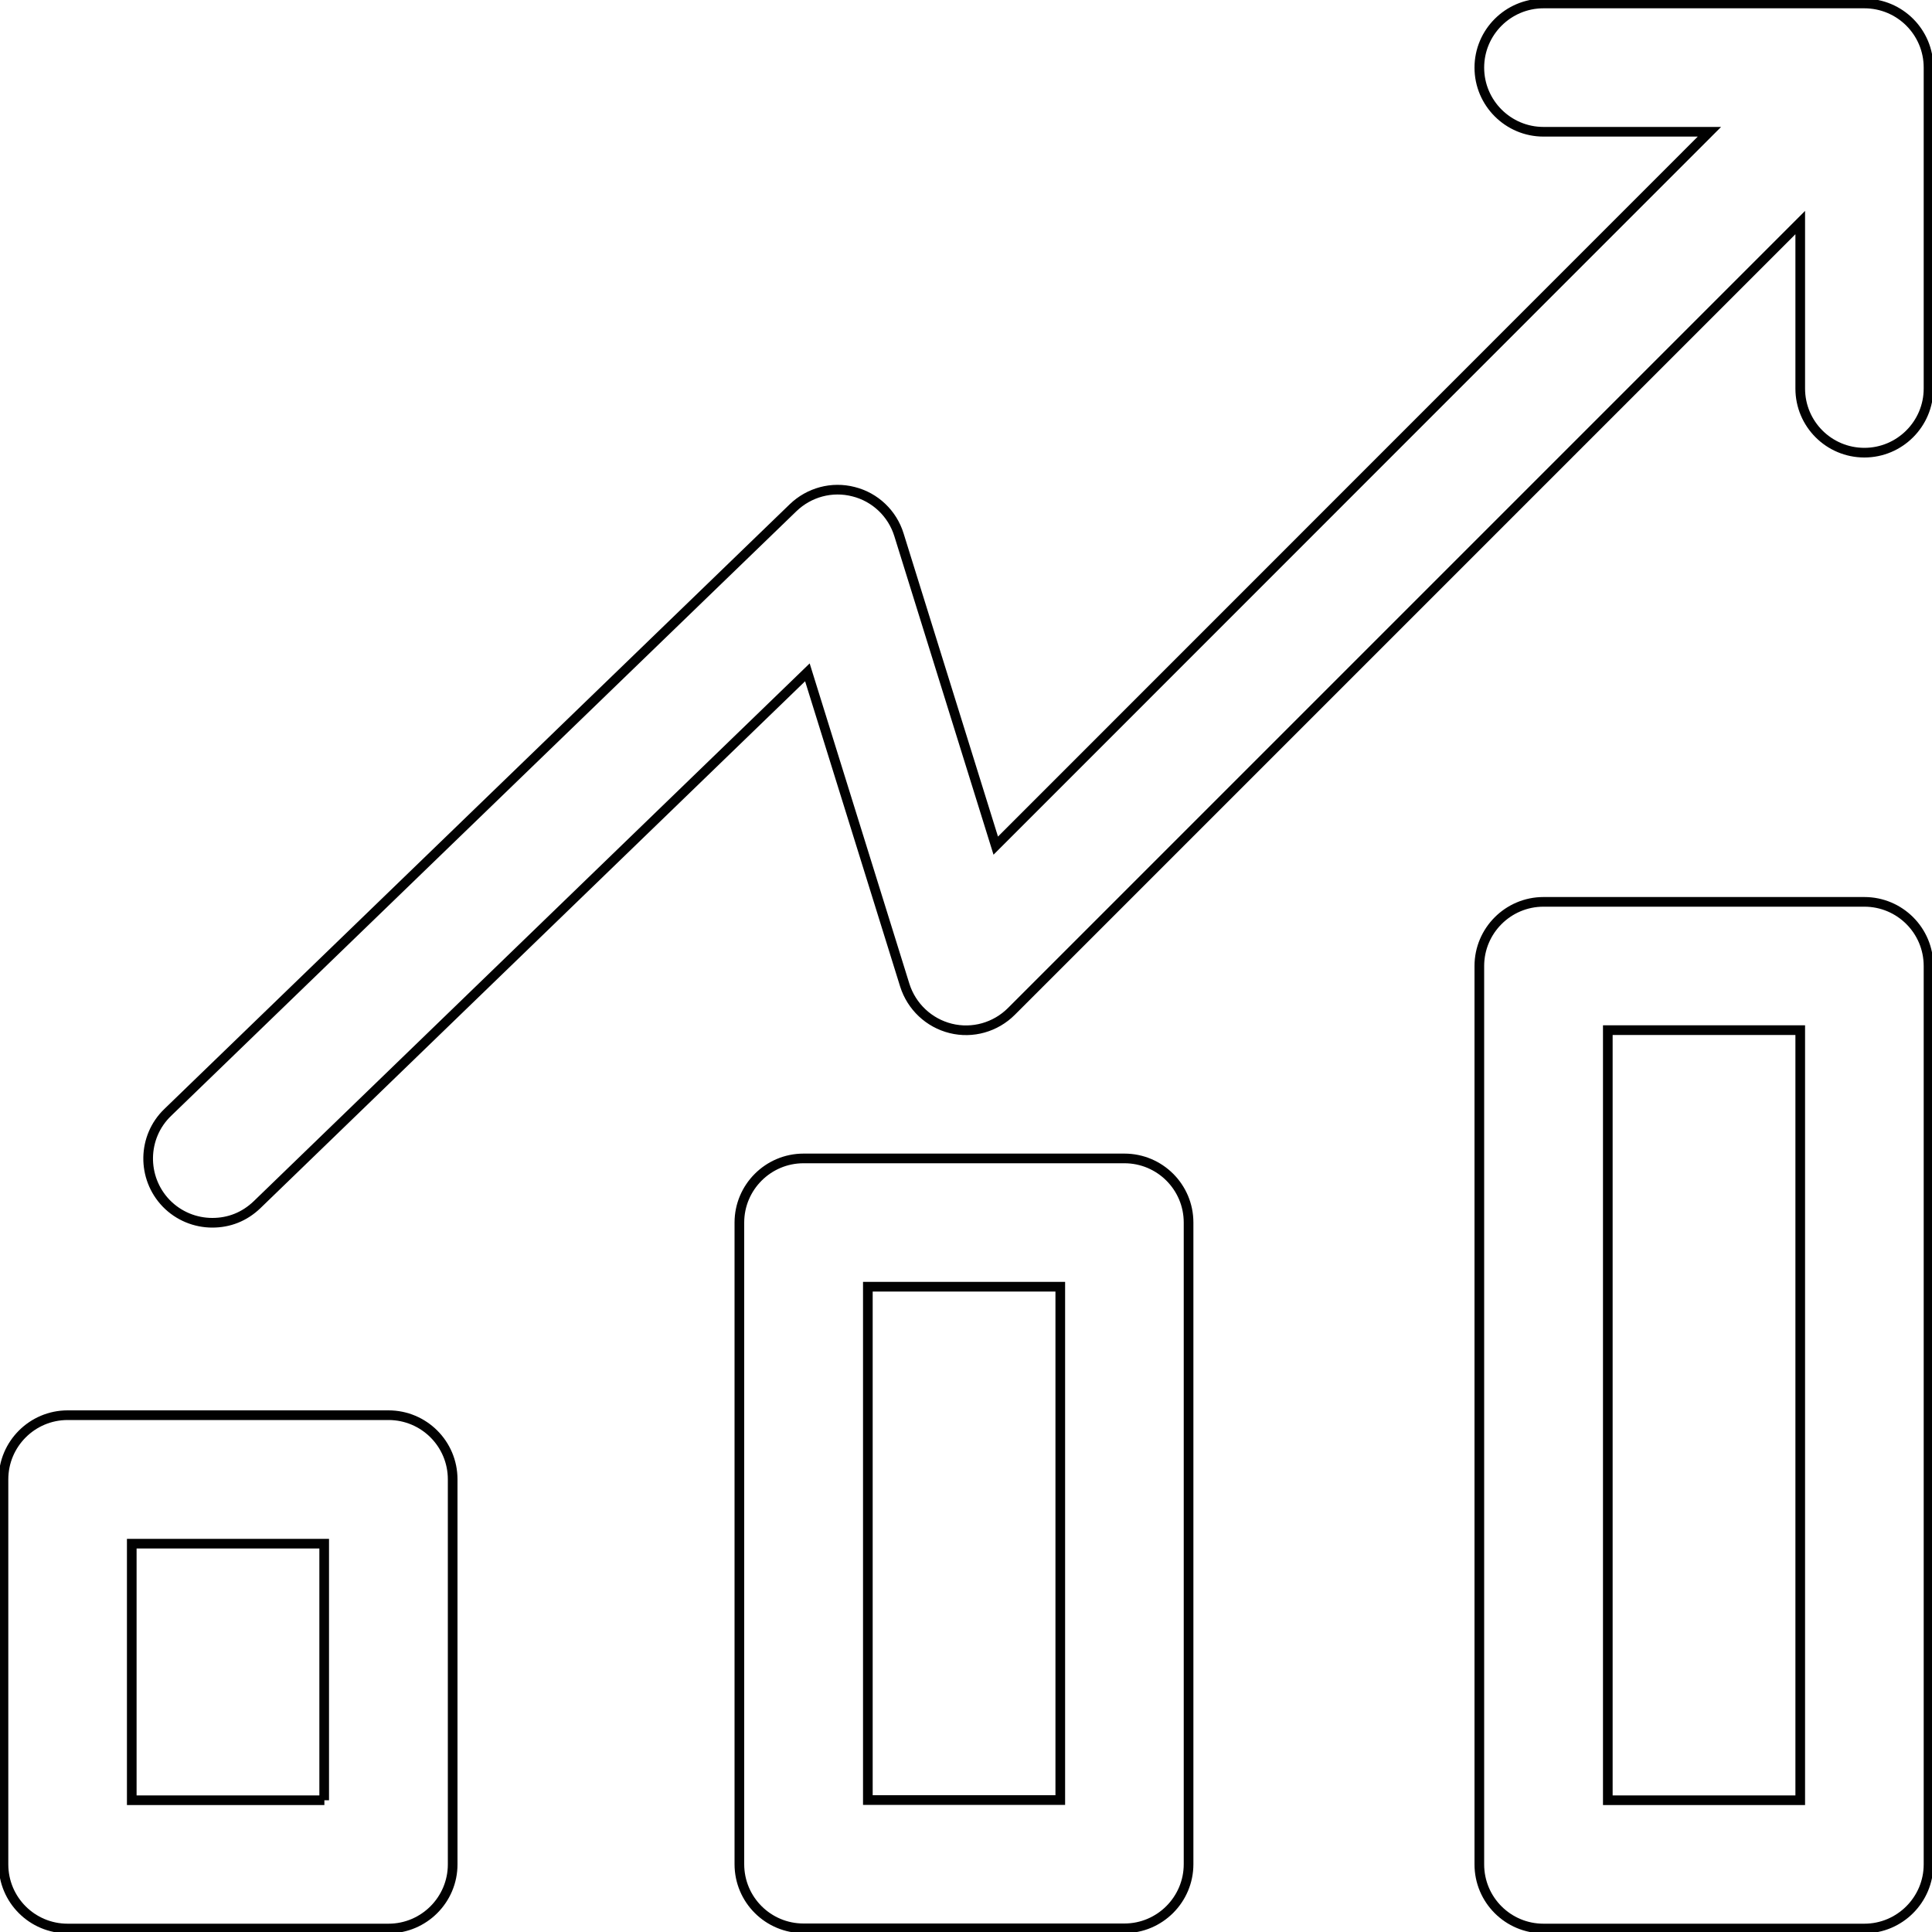
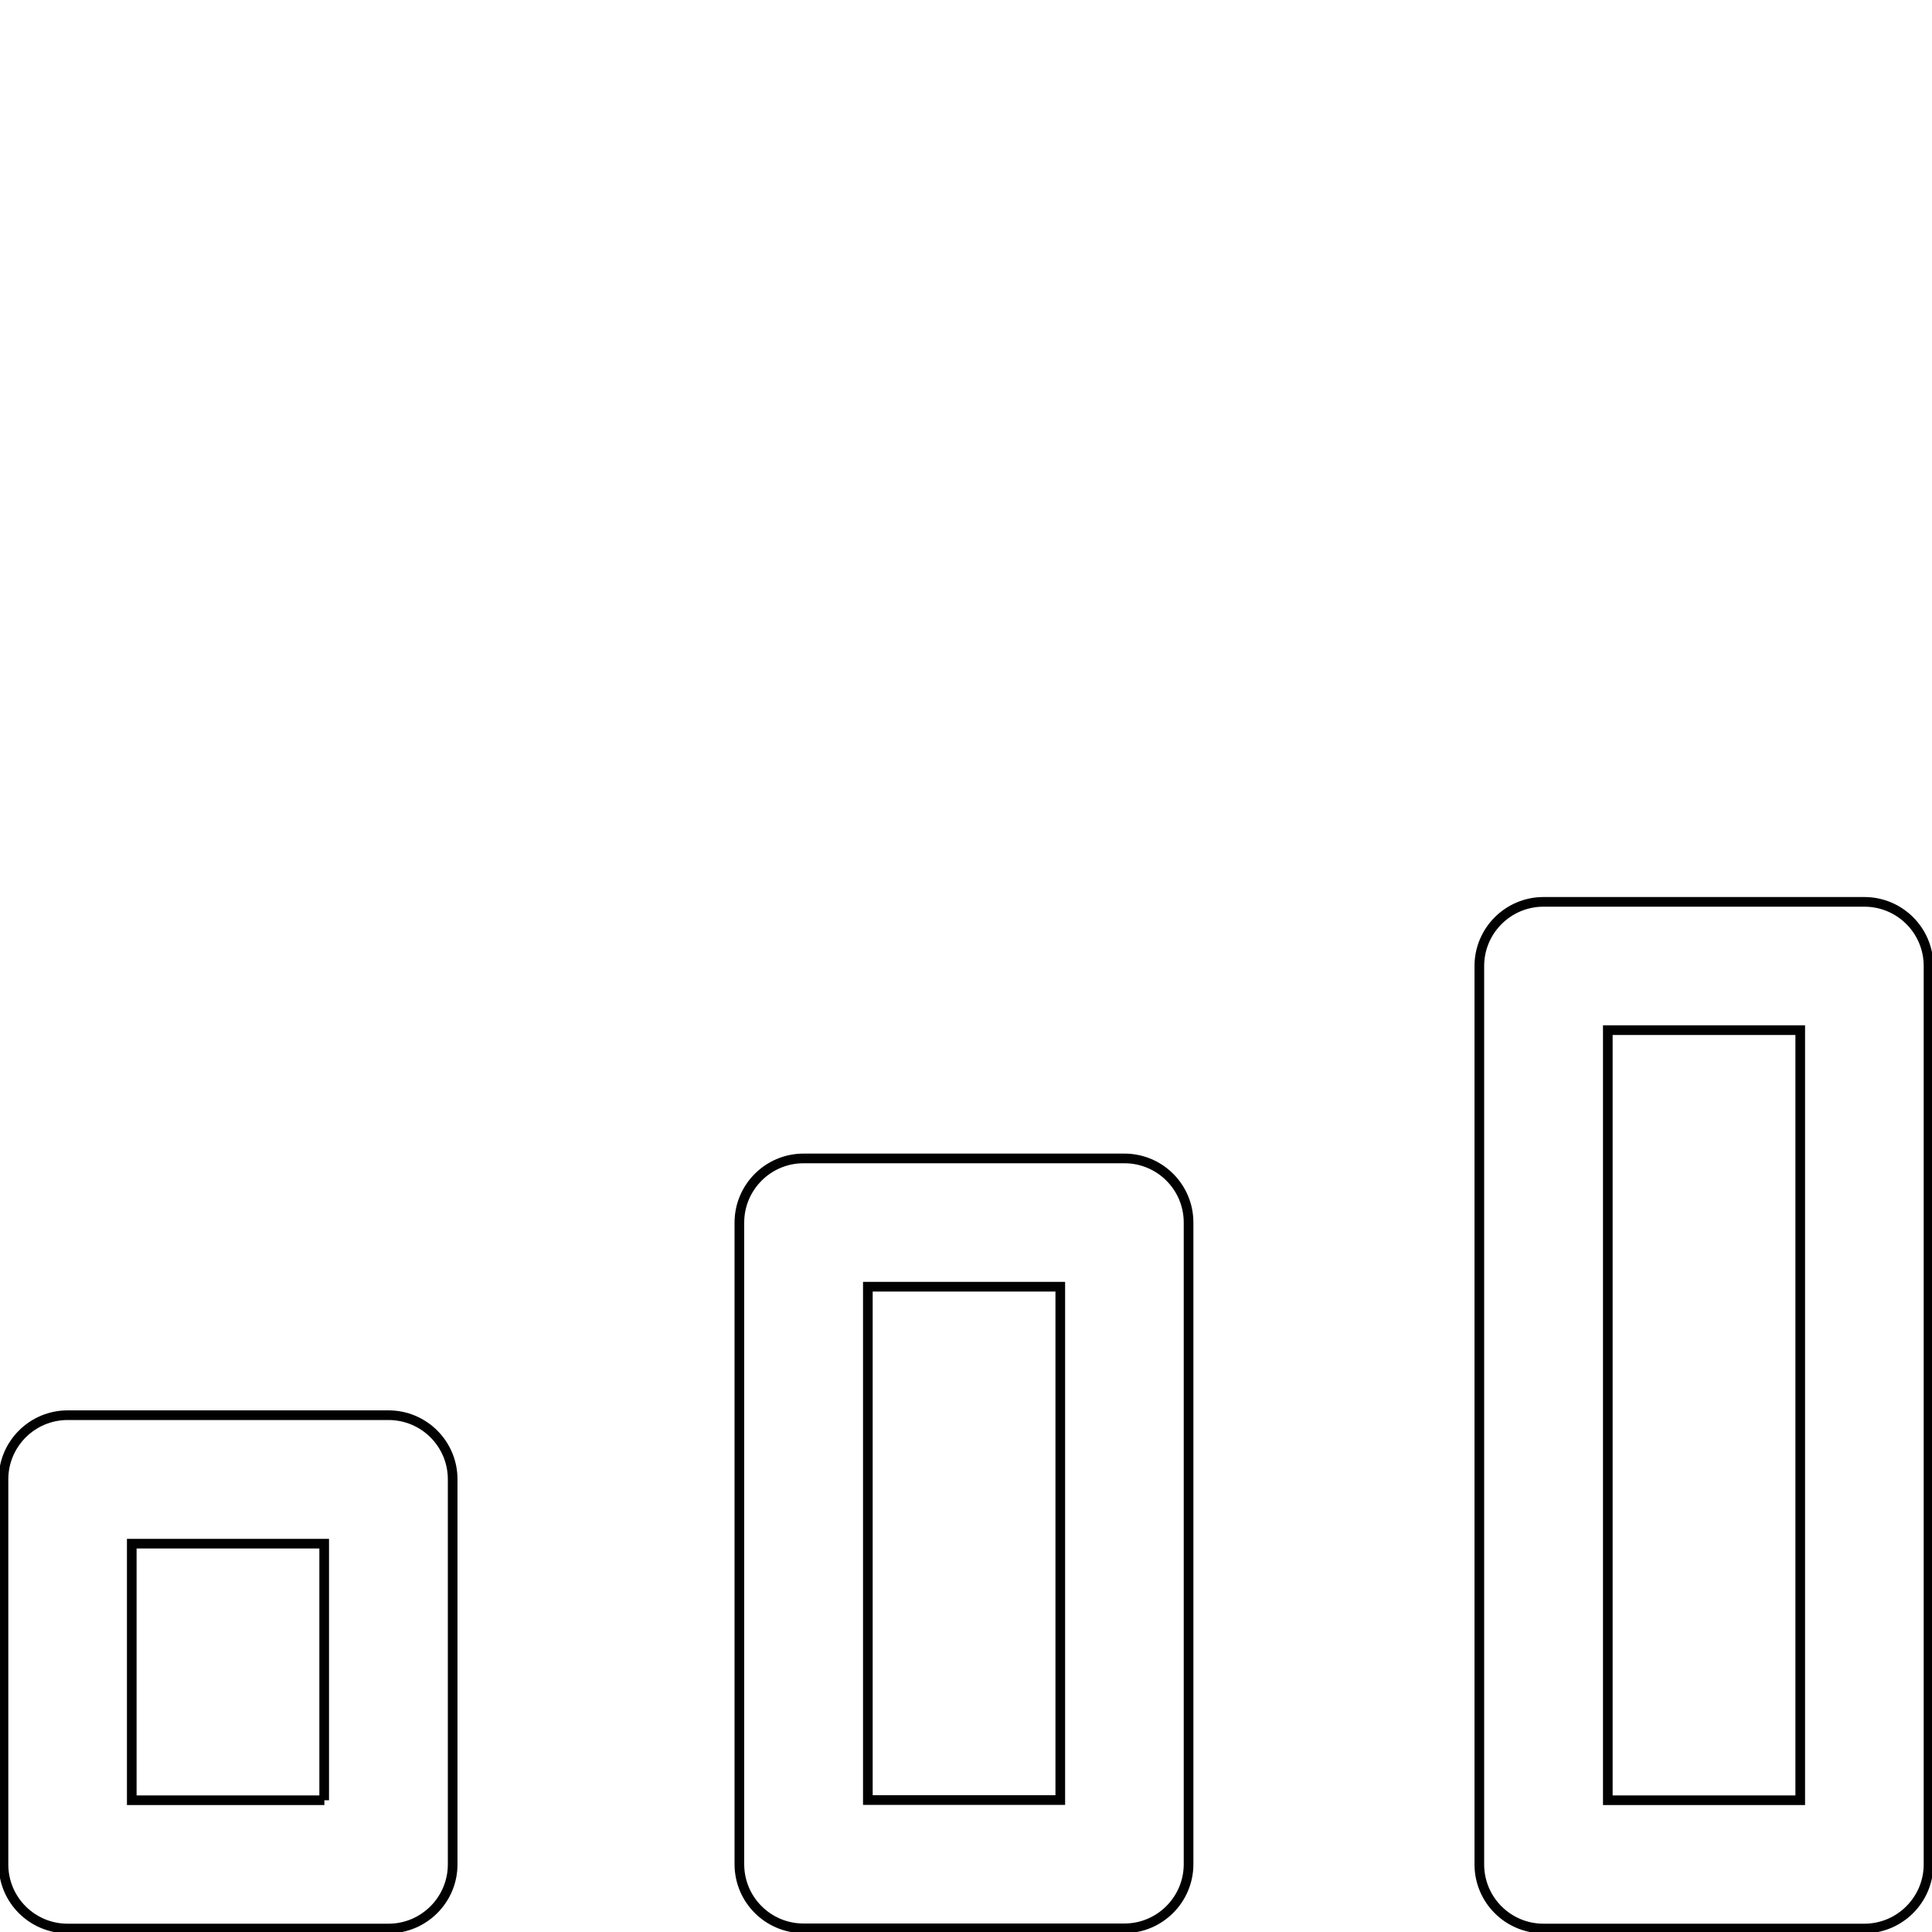
<svg xmlns="http://www.w3.org/2000/svg" id="Layer_1" data-name="Layer 1" viewBox="0 0 100 100">
  <defs>
    <style>      .cls-1 {        fill: none;        stroke: #010101;        stroke-miterlimit: 10;        stroke-width: .5px;      }    </style>
  </defs>
  <image width="1755" height="1755" transform="translate(0 32.92) scale(.04)" />
  <g>
-     <path class="cls-1" d="M96.5,.18h-16.61c-1.83,0-3.32,1.49-3.32,3.32s1.49,3.32,3.32,3.32h8.59L51.54,43.77l-5.01-16.09c-.34-1.1-1.23-1.95-2.35-2.23-1.12-.29-2.3,.03-3.13,.83L8.68,57.58c-1.32,1.27-1.35,3.38-.08,4.7,.65,.67,1.52,1.01,2.39,1.01s1.66-.31,2.31-.93l28.49-27.56,5.04,16.19c.35,1.11,1.25,1.96,2.38,2.24,1.13,.28,2.32-.06,3.14-.88L93.18,11.52v8.59c0,1.84,1.49,3.32,3.32,3.32s3.32-1.49,3.32-3.32V3.5c0-1.84-1.49-3.32-3.32-3.32Z" />
    <path class="cls-1" d="M20.11,73.25H3.5c-1.83,0-3.32,1.49-3.32,3.32v19.93c0,1.84,1.49,3.32,3.32,3.32H20.11c1.83,0,3.32-1.49,3.32-3.32v-19.93c0-1.84-1.49-3.32-3.32-3.32Zm-3.32,19.93H6.82v-13.28h9.96v13.28Z" />
    <path class="cls-1" d="M58.2,59.96h-16.61c-1.83,0-3.32,1.49-3.32,3.32v33.21c0,1.84,1.49,3.32,3.32,3.32h16.61c1.83,0,3.32-1.49,3.32-3.32V63.28c0-1.84-1.49-3.32-3.32-3.32Zm-3.32,33.21h-9.96v-26.57h9.96v26.57Z" />
    <path class="cls-1" d="M96.5,46.68h-16.61c-1.83,0-3.32,1.49-3.32,3.32v46.5c0,1.84,1.49,3.32,3.32,3.32h16.61c1.83,0,3.32-1.49,3.32-3.32V50c0-1.84-1.49-3.32-3.32-3.32Zm-3.32,46.5h-9.96V53.32h9.96v39.85Z" />
  </g>
</svg>